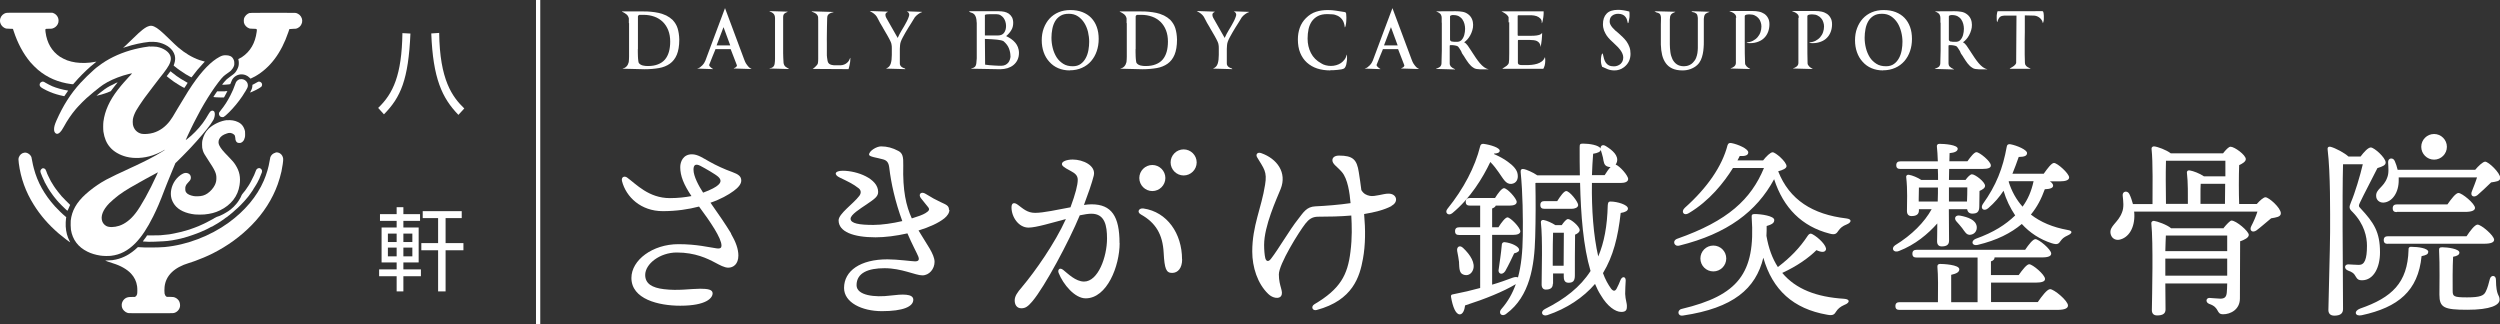
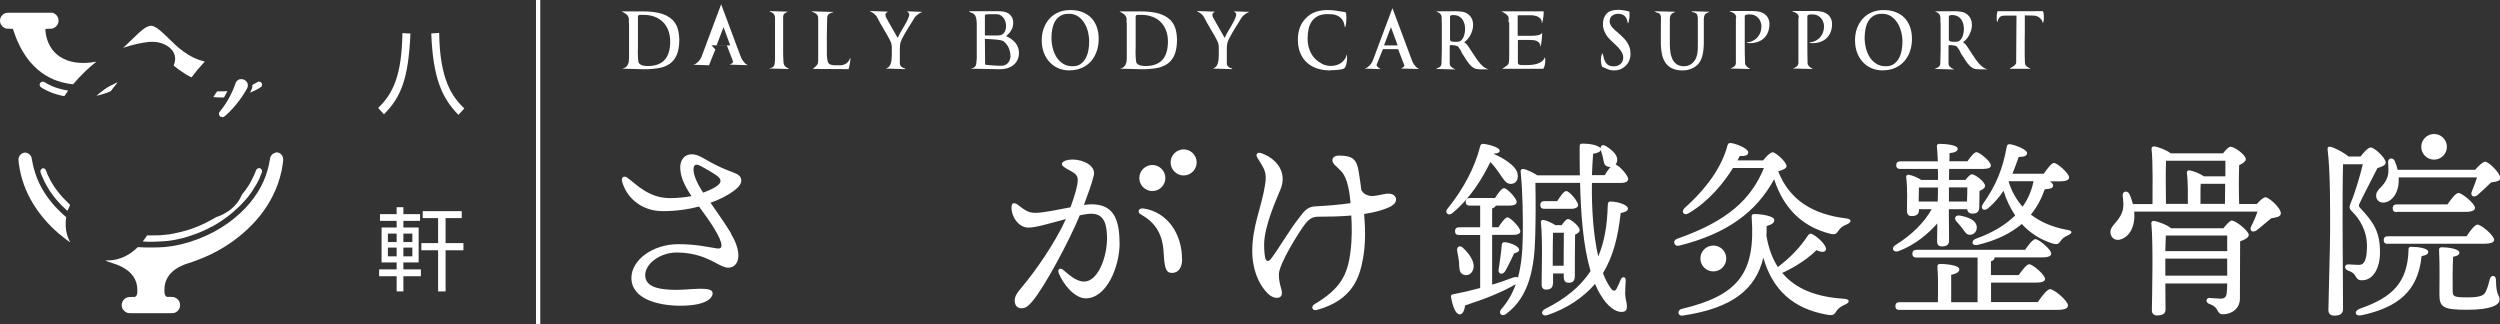
<svg xmlns="http://www.w3.org/2000/svg" id="_レイヤー_2" data-name="レイヤー 2" viewBox="0 0 233.96 30.35">
  <rect x="0" y="0" width="233.96" height="30.35" fill="#333333" stroke="none" />
  <defs>
    <style> .cls-1 { fill: #fff; } </style>
  </defs>
  <g id="_レイヤー_1-2" data-name="レイヤー 1">
    <g>
      <path class="cls-1" d="m.56,1.21c-.25.07-.45.26-.53.51-.04.12-.04.31,0,.43.06.19.2.36.37.45.14.08.22.09.49.09.13,0,.25,0,.28.01h.04s.06.18.06.18c.38,1.17.91,2.15,1.57,2.94.17.2.52.55.71.71.89.75,1.91,1.18,3.11,1.34.1.01.18.02.19.01s.07-.08.14-.16c.38-.45,1.03-1.1,1.5-1.51.13-.11.44-.37.5-.41.02-.01.03-.02.03-.03,0,0-.06,0-.13.02-.33.06-.55.09-.91.1-.65.02-1.17-.06-1.69-.24-.19-.07-.53-.24-.68-.34-.76-.51-1.22-1.29-1.35-2.32-.02-.2-.02-.24,0-.26.04-.03.08-.04.34-.04.16,0,.24,0,.3-.02.22-.06.4-.21.5-.4.06-.12.08-.2.08-.34,0-.32-.2-.6-.5-.71l-.09-.03h-2.1c-2.04,0-2.11,0-2.19.02" />
-       <path class="cls-1" d="m23.39,1.21c-.26.06-.49.28-.56.55-.02.09-.02.28,0,.37.06.24.26.44.5.53.05.02.12.02.35.03.39.01.38,0,.34.3-.14,1.04-.59,1.82-1.36,2.34-.05.03-.15.09-.23.13-.07.04-.13.07-.13.07,0,0,.01.04.02.09.04.15.04.41,0,.57-.06.21-.18.45-.32.61-.09.1-.19.18-.47.38-.3.22-.36.27-.51.45-.15.17-.23.28-.23.3,0,.02.74-.03.76-.06,0,0,.03-.07.06-.14.07-.2.13-.32.25-.45.29-.31.74-.41,1.15-.24.13.05.22.12.34.23.05.05.1.09.1.09.02,0,.28-.13.42-.21,1.41-.8,2.45-2.19,3.11-4.13l.1-.3h.04s.15-.02.28-.02c.27,0,.33-.01.47-.08.21-.1.35-.3.4-.53.05-.25-.04-.51-.23-.69-.1-.09-.2-.14-.32-.18-.09-.02-.14-.02-2.16-.02-1.71,0-2.08,0-2.14.02" />
      <path class="cls-1" d="m13.99,2.43c-.19.04-.39.15-.67.37-.25.2-.38.32-1.03.95-.22.21-.46.44-.53.51-.22.19-.24.21-.22.21.01,0,.1-.03.19-.06.77-.25,1.55-.42,2.24-.49.18-.02.55,0,.71.02.74.12,1.35.51,1.59,1.02.08.17.11.28.12.46.01.21-.03.43-.12.65l-.02.06.09.08c.26.22.7.52,1.03.73.19.12.54.3.55.3,0,0,.05-.05.09-.11.26-.36.66-.84.96-1.15.11-.11.2-.21.2-.22,0,0,0,0-.02,0-.03,0-.33-.09-.48-.14-.69-.24-1.37-.65-2-1.19-.17-.15-.41-.37-.88-.83-.72-.7-1.04-.97-1.35-1.11-.17-.08-.31-.1-.47-.06" />
-       <path class="cls-1" d="m14.01,4.34s-.1.01-.19.03c-.49.06-1.1.19-1.62.34-1.15.34-2.15.83-2.99,1.48-.19.14-.22.16-.41.33-.4.35-.92.86-1.27,1.24-.94,1.03-1.63,2.13-2.25,3.53-.16.37-.22.59-.22.8,0,.2.05.32.17.4.11.07.23.04.39-.11.11-.11.18-.21.35-.51.33-.61.7-1.15,1.11-1.64.07-.08.13-.16.14-.16s.05-.06.11-.12c.13-.15.59-.61.76-.76.22-.2.39-.34.68-.58.53-.43.69-.55.88-.68.5-.33,1.13-.62,1.88-.86.32-.1.84-.23.83-.2,0,0-.06.08-.13.15-.07.07-.16.17-.2.21-.04.04-.16.17-.26.29-.1.11-.19.21-.19.21-.04.03-.41.49-.56.68-.76.98-1.21,1.96-1.34,2.97-.03.23-.03.74,0,.95.09.59.28,1.06.61,1.44.35.42.91.74,1.53.9.74.19,1.63.14,2.43-.12.34-.11.87-.35,1.08-.49.05-.03.09-.05.09-.05.01.01-.02.04-.08.08-.04.02-.15.09-.24.15-.65.4-1.42.8-2.49,1.3-.05.02-.22.1-.37.17-.34.16-.41.19-.53.25-.05.02-.24.11-.41.19-.17.08-.36.17-.41.19-.16.07-.87.43-.94.47-.04.02-.07.04-.07.04,0,0-.23.13-.4.23-.45.27-1.05.72-1.46,1.09-.87.79-1.3,1.56-1.4,2.49-.02.18,0,.67.02.84.15.93.67,1.62,1.54,2.05.36.18.76.3,1.22.37.24.04.75.05.99.02.87-.1,1.59-.48,2.29-1.19.59-.61,1.1-1.38,1.66-2.5.37-.75.62-1.32,1.08-2.54.2-.5.25-.65.77-1.9l.23-.55.08-.07c.23-.22.9-.89,1.14-1.15.05-.05.14-.15.2-.21.74-.79,1.51-1.69,1.86-2.19.09-.12.25-.39.29-.45.08-.17.14-.44.11-.59-.02-.13-.05-.19-.13-.22-.08-.04-.12-.04-.2,0-.08.04-.15.12-.24.28-.17.31-.37.61-.56.87-.41.55-.96,1.11-1.45,1.48-.07.06-.14.1-.14.1-.01,0,.31-.69.51-1.1.09-.18.18-.38.22-.45.04-.08.11-.21.16-.31.05-.09.14-.27.21-.4.37-.73.85-1.53,1.29-2.2.42-.64.96-1.35,1.16-1.52.09-.08.25-.2.48-.36.08-.05.18-.13.22-.18.1-.1.21-.26.26-.4.04-.1.04-.11.04-.27,0-.18-.02-.26-.1-.41-.12-.23-.35-.34-.7-.34-.23,0-.34.03-.56.14-.8.42-1.65,1.29-2.58,2.65-.13.19-.34.51-.4.61-.33.53-.69,1.12-.96,1.58-.44.76-.57.96-.73,1.17-.43.56-.95.93-1.55,1.11-.37.11-.85.14-1.1.09-.43-.1-.73-.42-.81-.87-.02-.12-.02-.35,0-.5.04-.24.17-.56.31-.81.17-.29.39-.62.64-.98.07-.1.14-.19.15-.21.03-.05.55-.73.73-.97.73-.96.77-1,1.03-1.33.49-.64.66-.96.69-1.31.02-.32-.16-.62-.53-.86-.22-.14-.47-.24-.79-.3-.1-.02-.58-.04-.65-.02m.75,11.79s-.06.14-.13.29c-.62,1.37-1.46,2.89-1.95,3.51-.46.6-.99,1-1.53,1.18-.46.15-.96.16-1.21.02-.18-.1-.31-.25-.38-.44-.17-.48.06-1.07.66-1.69.23-.23.63-.57.9-.77.38-.27.57-.4,1.04-.68.12-.07.75-.43.88-.5.2-.11.26-.14.27-.15,0,0,.08-.04.16-.09s.15-.08.16-.09c0,0,.07-.04.15-.08.08-.04.16-.09.2-.11.03-.02.1-.05.15-.08.05-.03.11-.06.15-.08.06-.03.1-.06.35-.19.05-.03.1-.05.11-.06.02-.02.03-.01.03,0" />
-       <path class="cls-1" d="m15.93,6.7s-.25.33-.3.39l-.03.04.05.04s.1.08.16.13c.27.22.61.46.95.66.19.11.47.27.49.27.01,0,.32-.47.31-.48,0,0-.07-.04-.14-.08-.28-.15-.75-.44-.9-.56-.02-.01-.06-.05-.09-.07-.06-.05-.29-.22-.3-.23,0,0-.04-.03-.07-.06-.04-.03-.08-.06-.09-.07-.02-.01-.02-.01-.04.02" />
      <path class="cls-1" d="m22.45,7.41c-.14.04-.27.13-.35.26-.02.03-.07.14-.1.24-.12.35-.25.65-.43,1-.26.52-.57,1-.89,1.39-.16.2-.19.24-.19.35,0,.13.08.24.19.29.07.03.2.03.26,0,.17-.09.75-.66,1.14-1.14.21-.25.41-.52.6-.8.24-.36.47-.75.5-.86.05-.2,0-.41-.16-.56-.15-.15-.37-.21-.57-.16" />
      <path class="cls-1" d="m3.92,7.65c-.18.06-.26.24-.18.4.03.06.08.11.16.16.02.01.08.05.13.08.13.08.48.25.65.32.39.16.83.29,1.27.38.04,0,.07.01.07.01,0,0,.05-.06.09-.13.05-.07.13-.19.18-.26.05-.07.09-.13.09-.13s-.02-.01-.05-.01c-.49-.08-1.04-.23-1.44-.4-.2-.09-.51-.25-.64-.33-.15-.1-.23-.12-.33-.09" />
      <path class="cls-1" d="m24.16,7.65s-.09.04-.15.08c-.06.04-.17.1-.25.14l-.14.07v.08c0,.09-.03.23-.06.31-.01.03-.05.12-.09.19-.04.07-.07.14-.07.14.01.01.23-.08.47-.2.26-.13.51-.27.57-.33.09-.08.11-.22.06-.33-.06-.12-.22-.2-.35-.15" />
      <path class="cls-1" d="m10.79,7.8c-.36.16-.73.36-.98.54-.23.16-.79.61-.78.62,0,0,.3-.06.52-.13.21-.06.57-.19.73-.26l.09-.04.15-.2c.08-.11.21-.27.28-.36.19-.22.21-.26.19-.26-.01,0-.1.04-.2.08" />
      <path class="cls-1" d="m21.07,8.55c-.11,0-.32,0-.47,0h-.28s-.18.26-.18.26c-.1.15-.18.27-.17.27.02.01.34.04.63.04h.36s.06-.1.06-.1c.09-.16.26-.49.26-.49,0,0-.09,0-.2,0" />
-       <path class="cls-1" d="m21.25,11.24c-.58.06-1.28.38-1.72.8-.29.28-.49.65-.59,1.1-.02.11-.03.17-.03.38,0,.27.01.37.08.59.08.23.14.33.5.88.64.96.77,1.25.76,1.69,0,.25-.04.41-.14.63-.14.29-.4.59-.69.79-.28.19-.53.26-.92.27-.19,0-.24,0-.38-.02-.32-.06-.57-.17-.68-.32-.08-.11-.1-.17-.1-.35,0-.15,0-.17.03-.25.05-.14.13-.25.28-.4.18-.18.22-.28.21-.45-.02-.33-.4-.5-.74-.33-.26.12-.56.39-.75.67-.34.51-.46,1.11-.33,1.63.05.21.17.44.31.63.36.48,1.04.8,1.9.89.2.02.69.02.88,0,.59-.06.99-.16,1.45-.38,1.04-.5,1.69-1.33,1.84-2.37.11-.72,0-1.29-.38-1.88-.15-.24-.28-.39-.66-.78-.5-.51-.7-.75-.84-1.02-.06-.12-.09-.21-.09-.32,0-.12.02-.21.07-.31.12-.24.34-.4.71-.52.13-.04.16-.05.25-.05.06,0,.13,0,.17.02.09.02.2.08.26.14.07.07.1.14.11.3.01.17.02.21.06.29.06.13.15.19.32.19.09,0,.11,0,.19-.04.1-.05.2-.15.25-.26.02-.04.05-.13.07-.2.03-.11.03-.15.03-.33,0-.13,0-.23-.01-.27-.1-.42-.31-.7-.66-.86-.3-.15-.66-.2-1.03-.17" />
      <path class="cls-1" d="m2.26,14.29c-.23.04-.41.2-.5.44-.04.11-.04.27,0,.55.18,1.39.64,2.67,1.4,3.88.61.98,1.37,1.86,2.32,2.68.41.35,1.09.87,1.09.83,0,0-.03-.05-.06-.11-.21-.4-.33-.85-.36-1.36-.01-.21,0-.6.03-.77l.02-.11-.1-.08c-.28-.23-.69-.64-.96-.93-.99-1.1-1.63-2.25-1.97-3.54-.07-.24-.11-.46-.17-.77-.02-.14-.05-.27-.06-.3-.07-.19-.28-.37-.49-.41-.09-.01-.1-.01-.19,0" />
      <path class="cls-1" d="m25.79,14.29c-.22.04-.41.21-.49.42-.01.03-.04.17-.06.31-.11.67-.29,1.27-.55,1.88-.64,1.49-1.79,2.85-3.31,3.95-1.73,1.25-3.92,2.08-5.98,2.27-.62.05-1.86.06-2.43.01h-.07s-.09.08-.09.08c-.61.57-1.25.92-1.97,1.08-.23.05-.44.08-.72.08-.15,0-.27.01-.27.02,0,.01.47.18.72.25.72.22,1.31.56,1.68.95.33.35.52.75.58,1.2.03.2.03.64,0,.74-.03.1-.08.18-.15.22l-.06.04h-.25c-.27,0-.37.01-.48.05-.28.1-.48.37-.5.67-.01.23.06.41.22.57.11.11.21.17.35.21.09.02.14.02,2.16.02s2.07,0,2.16-.02c.28-.07.5-.3.56-.58.03-.17,0-.37-.08-.53-.06-.11-.2-.25-.33-.31-.14-.07-.24-.09-.56-.09h-.26l-.06-.04c-.07-.05-.13-.16-.15-.27-.02-.09-.02-.46,0-.62.11-1.05.89-1.82,2.29-2.24.12-.03.24-.07.28-.09.04-.01.17-.06.29-.1.48-.17,1.14-.45,1.64-.7,1.4-.71,2.59-1.57,3.65-2.65,1.11-1.13,1.94-2.43,2.44-3.82.14-.38.25-.79.35-1.21.09-.42.18-1.03.16-1.18-.02-.2-.12-.39-.29-.5-.11-.08-.3-.12-.43-.09" />
      <path class="cls-1" d="m3.99,15.75c-.09.04-.13.07-.18.16-.04.08-.04.16,0,.27.02.04.04.1.05.12.04.11.13.33.21.49.05.1.09.19.09.19,0,0,0,.01,0,.01,0,0,.01,0,.01.02,0,.02.02.07.04.08,0,0,.03.04.05.09.02.05.06.11.08.15.02.03.04.07.05.08,0,.01.02.04.04.07.02.03.03.05.03.06,0,0,0,.02.02.04.02.03.16.25.22.34.02.03.04.06.05.07.01.01.04.06.07.1.02.04.05.07.05.07,0,0,.02.02.03.04.01.02.03.04.03.05,0,0,.03.03.05.06.02.03.05.06.05.07,0,0,.02.03.03.04.01.01.03.04.05.06.02.02.04.04.04.05.02.02.09.12.18.22.04.05.11.12.15.17.1.11.52.54.63.63.04.04.1.09.13.12s.06.05.07.05c.01,0,.03-.03.05-.08.04-.09.04-.1.11-.25.03-.07.06-.14.06-.14,0,0,0-.02.01-.02s.01-.01.02-.03c0-.02,0-.04-.04-.07-.14-.13-.69-.68-.69-.7,0,0-.02-.03-.05-.05-.03-.03-.05-.05-.04-.05,0,0-.05-.07-.09-.11-.01-.01-.04-.05-.07-.08-.03-.03-.05-.07-.06-.08,0,0-.02-.02-.02-.02,0,0-.03-.05-.09-.11,0,0-.03-.04-.04-.06-.01-.02-.03-.04-.04-.05,0,0-.02-.02-.02-.03s0-.02-.02-.02c0,0-.02-.01-.02-.02,0,0,0-.02-.02-.03,0,0-.06-.08-.12-.17s-.11-.16-.12-.18c-.03-.05-.13-.22-.17-.28-.02-.04-.05-.09-.07-.11-.03-.04-.23-.45-.27-.54-.01-.03-.04-.09-.06-.13-.02-.05-.04-.09-.04-.09,0,0,0-.03-.02-.06-.01-.03-.04-.09-.05-.14-.05-.14-.09-.2-.17-.24-.08-.04-.17-.05-.23-.03" />
      <path class="cls-1" d="m24.19,15.74c-.1.02-.19.1-.23.2-.06.15-.13.34-.18.45-.06.14-.26.54-.31.62-.02.03-.06.1-.09.16-.03.06-.07.12-.08.14-.03.05-.22.33-.23.34,0,0-.01.01-.02.03-.04.06-.11.16-.14.2-.02.02-.04.04-.04.04,0,0-.15.2-.2.25-.03.03-.07.11-.12.23-.01.03-.03.06-.03.07,0,0-.03.04-.05.09-.05.1-.23.38-.28.43-.02.02-.04.04-.05.06-.02.02-.19.22-.26.29-.18.17-.23.21-.29.26-.26.19-.24.18-.43.29-.2.12-.36.21-.49.26-.04.02-.1.04-.13.06-.09.04-.18.07-.2.07,0,0-.03,0-.04.01-.18.09-.23.11-.25.13-.02.02-.1.07-.24.14-.18.1-.24.13-.34.18-.06.03-.11.05-.11.06-.02.02-.49.24-.66.31-.02,0-.07.03-.11.05-.16.07-.62.24-.89.33-.42.14-1.03.29-1.37.35-.02,0-.11.02-.2.04-.1.02-.22.04-.28.05-.06,0-.14.02-.18.02-.09.01-.55.06-.68.07-.06,0-.36,0-.67.01h-.56s-.07.12-.07.12c-.04.06-.09.12-.1.14-.07.08-.23.3-.22.31.01.01.3.02.56.03.3,0,.7-.01,1.38-.05.25-.01.48-.04.81-.09.08-.01.39-.07.47-.09.03,0,.07-.02.09-.02s.05-.01.09-.02c.06-.01.13-.03.19-.04.02,0,.04-.01.05-.02s.03,0,.05-.01c.04,0,.21-.05.36-.1.03,0,.1-.03.14-.04.1-.03.33-.1.45-.15.05-.02.1-.03.11-.04.01,0,.05-.02.08-.03.03-.01.06-.02.06-.02,0,0,.06-.02.11-.04.06-.02.17-.07.26-.1.08-.03.16-.06.17-.07,0,0,.06-.03.11-.05.1-.04.15-.06.36-.16.06-.03.12-.06.14-.07s.03-.02.04-.02c0,0,.08-.04.17-.09.09-.04.16-.08.16-.09,0,0,.01,0,.03,0,.01,0,.03,0,.03-.01,0,0,.16-.1.34-.2.03-.02.09-.05.14-.08.04-.03.1-.06.13-.08.03-.02.06-.03.06-.04,0,0,.13-.09.14-.09,0,0,.12-.08.14-.1,0,0,.03-.02.04-.02.01,0,.02-.01.02-.02s0-.01.02-.01c0,0,.02,0,.03-.02,0,0,.05-.04.08-.06.04-.02.08-.05.08-.06,0,0,.03-.02.05-.04.02-.02.07-.05.11-.07.04-.02.08-.05.09-.07.01-.01.05-.04.09-.07.03-.02.06-.05.07-.05,0,0,.04-.03.07-.06.04-.03.07-.06.08-.07,0,0,.02-.02.03-.02s.03-.02.05-.04c.03-.02.06-.05.07-.06.01-.01.05-.04.08-.07.03-.03.09-.08.13-.12.04-.03.09-.07.1-.09.02-.02.08-.08.15-.13.15-.13.33-.32.49-.49.07-.08.14-.15.15-.16.03-.03.24-.28.3-.35.03-.04.07-.09.09-.11.02-.02.05-.07.08-.11.03-.04.06-.08.07-.1.01-.01.03-.04.04-.05.01-.02.02-.04.03-.04,0,0,.02-.03.03-.05.01-.02.03-.05.04-.06.02-.01.03-.03.03-.04,0,0,.02-.04.05-.07.03-.04.05-.07.05-.08,0,0,.02-.04.04-.07.02-.03.04-.06.04-.07,0,0,0-.02.02-.03.01-.01.03-.04.04-.06.07-.12.17-.29.18-.29,0,0,.01-.02.02-.03,0-.01.02-.06.05-.09.02-.04.08-.15.13-.26.05-.11.1-.2.1-.2,0,0,0-.01,0-.02,0,0,.01-.04.03-.07.06-.13.09-.21.12-.3.02-.06.04-.11.05-.12.01-.04.02-.06.02-.13,0-.07,0-.08-.04-.15-.04-.06-.06-.08-.12-.11-.08-.04-.09-.04-.18-.02" />
      <path class="cls-1" d="m35.39,10.1c1.41-1.35,2.21-3.08,2.27-7l.75.04c-.19,4.32-.91,5.97-2.48,7.56l-.54-.6Zm5.71-7.03c.05,4.41,1.23,6,2.35,7.08l-.55.6c-1.53-1.58-2.38-3.41-2.54-7.62l.75-.05Z" />
      <path class="cls-1" d="m37.12,20.04v-.65h.63v.65h1.56v.63h-1.56v.62h1.43v3.27h-1.43v.65h1.64v.64h-1.64v1.42h-.63v-1.42h-1.64v-.64h1.64v-.65h-1.41v-3.27h1.41v-.62h-1.56v-.63h1.56Zm0,1.82h-.82v.79h.82v-.79Zm0,1.31h-.82v.82h.82v-.82Zm1.47-1.31h-.84v.79h.84v-.79Zm0,1.31h-.84v.82h.84v-.82Zm3.11-.42h1.67v.67h-1.67v3.85h-.7v-3.85h-1.57v-.67h1.57v-2.34h-1.44v-.65h3.65v.65h-1.51v2.34Z" />
      <rect class="cls-1" x="50.16" width=".4" height="30.35" />
      <path class="cls-1" d="m58.85,2.17v-.23c0-.07,0-.14,0-.22-.04-.17-.12-.3-.24-.39-.12-.09-.26-.18-.4-.24v-.02h2.01c.22,0,.46,0,.7.03.24.02.49.06.73.11s.47.14.7.24c.22.11.42.25.6.42.21.23.37.48.46.77s.15.64.16,1.06c0,.59-.08,1.06-.23,1.42-.15.36-.37.64-.65.84-.28.2-.62.34-1.02.41-.4.07-.85.11-1.35.11l-2.04-.05v-.02c.14-.03.26-.09.36-.2.1-.11.16-.24.2-.4,0-.07.01-.15.02-.24,0-.09.01-.18.01-.27,0-.09,0-.18,0-.26v-2.68s0-.06,0-.1c0-.03,0-.07,0-.1m.82,2.44c0,.08,0,.17,0,.3,0,.12,0,.25.01.38s.01.26.03.37c.01.11.03.2.05.24h0c.04.06.1.11.16.15.07.04.14.07.22.09.08.02.16.03.24.04.08,0,.16.01.23.01.37,0,.68-.05.95-.16.26-.1.48-.25.65-.45.17-.2.29-.44.37-.72.08-.28.12-.6.12-.96,0-.39-.06-.74-.18-1.05-.12-.31-.29-.57-.51-.79-.22-.21-.48-.38-.79-.49-.31-.11-.64-.17-1.01-.17h-.1s-.09,0-.13,0c-.05,0-.09,0-.12,0-.04,0-.06,0-.08.01h0c-.06.04-.1.09-.1.15,0,.03,0,.06,0,.1,0,.03,0,.06,0,.1v2.83Z" />
-       <path class="cls-1" d="m66.95,4.63l-.26.63-.33.83c.01.06.06.13.14.2.08.07.16.13.22.16v.02l-1.45-.05v-.02c.08-.01.16-.04.23-.09.07-.05.14-.11.21-.18s.12-.14.18-.22c.05-.08.09-.16.12-.23l.91-2.44.93-2.48,1.78,4.77c.03.07.06.16.1.25.04.09.09.18.16.27.06.09.13.17.2.24.07.07.15.12.23.15v.02l-1.65-.05v-.02s.07-.03.11-.05c.04-.02.08-.05.11-.07.03-.03.05-.06.07-.1.01-.04,0-.08-.02-.12l-.56-1.45h-1.44Zm.1-.38h1.29l-.63-1.71-.65,1.71Z" />
+       <path class="cls-1" d="m66.95,4.63l-.26.63-.33.83v.02l-1.45-.05v-.02c.08-.01.16-.04.23-.09.07-.05.14-.11.21-.18s.12-.14.18-.22c.05-.08.09-.16.12-.23l.91-2.44.93-2.48,1.78,4.77c.03.07.06.16.1.25.04.09.09.18.16.27.06.09.13.17.2.24.07.07.15.12.23.15v.02l-1.65-.05v-.02s.07-.03.11-.05c.04-.02.08-.05.11-.07.03-.03.05-.06.07-.1.01-.04,0-.08-.02-.12l-.56-1.45h-1.44Zm.1-.38h1.29l-.63-1.71-.65,1.71Z" />
      <path class="cls-1" d="m72.53,2.1c0-.16,0-.29,0-.4,0-.11-.02-.2-.05-.28s-.08-.14-.16-.2c-.07-.05-.17-.11-.31-.16v-.02l1.7.05v.02c-.12.04-.22.1-.3.16-.08.07-.12.18-.12.33v.69c0,.21,0,.42,0,.63v.27s0,.06,0,.09c0,.03,0,.06,0,.09v.73c0,.29,0,.58,0,.86,0,.29.02.6.04.94.03.15.09.27.18.34.1.07.2.14.32.2v.02l-1.81-.05v-.02c.29-.03.45-.18.48-.46.02-.14.03-.28.03-.42,0-.14,0-.28,0-.42v-3.01Z" />
      <path class="cls-1" d="m77.38,4.81c0,.05,0,.14,0,.24s0,.22.02.34c.01.11.03.22.05.32.02.1.06.17.1.21.03.04.08.08.13.1.06.03.12.05.18.06.06.01.13.02.19.03.06,0,.12,0,.16,0h.11c.1,0,.21,0,.33,0,.12,0,.24-.03.35-.07.11-.04.22-.11.32-.21.1-.1.18-.23.24-.41h.02c0,.06,0,.14-.01.24,0,.1-.02.19-.04.29-.02.1-.03.2-.06.29-.02.09-.04.17-.06.23l-3.37-.02h0s.02,0,.07-.04c.05-.03.1-.07.16-.13.06-.05.11-.11.17-.18.05-.06.09-.12.1-.18.02-.12.03-.26.03-.4,0-.15,0-.28,0-.4v-.1c0-.11,0-.21,0-.31,0-.1,0-.19,0-.28v-1.8c0-.31,0-.54,0-.68,0-.14,0-.26-.01-.34-.01-.1-.06-.19-.13-.27-.08-.08-.23-.17-.47-.26v-.02l2.04.06v.02c-.13.03-.23.06-.31.1-.08.04-.14.08-.18.13-.04.05-.07.1-.08.15-.01.05-.02.11-.02.16,0,.3-.01.59-.02.85,0,.26,0,.52-.01.76s0,.49,0,.74v.78Z" />
      <path class="cls-1" d="m83.07,1.1v.02c-.06.03-.11.06-.15.1-.04.04-.06.1-.06.17,0,.09.03.18.08.28l1.07,1.88c.12-.26.24-.5.37-.71.08-.12.15-.26.24-.4.08-.14.16-.28.23-.42.07-.14.13-.26.17-.38.05-.12.07-.21.07-.27,0-.12-.07-.22-.22-.31l1.42.05v.02c-.12.04-.24.1-.36.19-.13.09-.23.19-.32.3l-.22.36h0s-.11.18-.11.18c-.08.13-.17.27-.26.41-.09.15-.18.3-.27.45-.09.15-.17.3-.25.45-.08.15-.15.29-.2.43-.04.11-.06.22-.07.34s-.02.23-.02.34v.69c0,.16,0,.29,0,.39v.12s0,.02,0,.02c0,0,0,0,0,.01v.11c0,.08.01.14.04.19.02.05.06.09.1.13.04.03.09.07.14.09.05.03.11.05.18.07l.07.07-1.8-.05v-.02c.21-.07.35-.23.42-.45s.1-.5.1-.81v-.22c0-.08,0-.16,0-.25v-.14c0-.11,0-.22-.02-.32-.01-.1-.04-.2-.09-.31-.06-.14-.16-.32-.28-.54-.12-.22-.25-.44-.39-.67l-.03-.05s-.02-.02-.02-.04c0-.02-.01-.03-.02-.04-.07-.12-.16-.26-.25-.42-.09-.16-.19-.35-.3-.57h0c-.08-.12-.17-.22-.28-.3-.11-.08-.22-.15-.32-.2l-.06-.04,1.71.06Z" />
      <path class="cls-1" d="m91.4,2.11c0-.19-.03-.35-.06-.46-.03-.11-.08-.2-.13-.27-.05-.07-.12-.11-.19-.15-.08-.03-.15-.06-.24-.09l-.1-.09h2.8c.18,0,.34.02.5.05.16.04.3.09.43.18.12.09.22.2.3.34.07.14.11.31.11.52,0,.27-.06.5-.19.7-.12.2-.28.38-.47.54.17.08.32.16.46.26.14.1.27.21.38.34.11.13.2.27.26.43.06.16.1.34.1.54,0,.25-.05.47-.14.66-.09.19-.22.35-.38.48-.16.13-.34.22-.55.29-.21.06-.44.1-.67.1l-2.73-.05v-.02c.15-.03.26-.08.34-.15.07-.07.12-.18.14-.34.02-.15.03-.31.04-.46,0-.15,0-.3,0-.45v-2.9Zm.78,1.21h.28s.07,0,.11,0c.03,0,.07,0,.1,0h.26s.06,0,.09,0c.03,0,.06,0,.09,0h.27c.28,0,.47-.09.59-.26.12-.17.18-.38.18-.63,0-.13-.02-.27-.06-.4-.04-.13-.1-.25-.17-.35-.07-.1-.17-.18-.28-.25s-.24-.1-.38-.1h-.32s-.02,0-.04,0c-.02,0-.03,0-.05,0-.08,0-.16,0-.24,0-.08,0-.15,0-.22.01-.06,0-.12.02-.16.03-.04.01-.06.03-.06.04v1.89Zm2.38,1.92c0-.24-.05-.48-.14-.71-.09-.24-.26-.46-.5-.67h0c-.12-.07-.32-.12-.62-.15-.3-.03-.67-.05-1.13-.07l.02,2.41c.13.02.27.04.41.05.15.01.29.02.43.03.14,0,.27.01.4.02.12,0,.23,0,.32,0,.12,0,.23-.03.34-.08.1-.05.19-.12.26-.2.07-.08.12-.18.16-.3s.06-.23.06-.35" />
      <path class="cls-1" d="m100.12,6.59c-.4,0-.76-.07-1.09-.21-.33-.14-.6-.34-.83-.6-.23-.25-.41-.55-.53-.9-.12-.34-.18-.71-.18-1.11s.06-.79.19-1.13c.13-.35.31-.65.54-.9.23-.25.51-.45.84-.59.33-.14.7-.21,1.11-.21s.79.06,1.12.19c.33.13.61.31.83.54.23.24.4.52.52.85.12.33.18.71.18,1.12s-.06.79-.18,1.14c-.12.36-.3.67-.53.94-.23.27-.52.48-.86.63-.33.15-.72.23-1.14.23m.28-.38c.3,0,.55-.07.75-.22.2-.14.35-.33.47-.55.12-.22.2-.47.25-.74.05-.27.07-.54.07-.79,0-.3-.04-.61-.11-.92-.08-.31-.19-.59-.35-.84-.16-.25-.35-.45-.59-.61-.24-.16-.52-.24-.85-.24s-.58.06-.79.19c-.21.13-.38.3-.5.51s-.21.45-.26.72c-.05.27-.08.54-.08.82,0,.33.04.65.12.97.08.32.2.6.36.86.16.25.37.45.62.61.25.16.55.23.9.23" />
      <path class="cls-1" d="m105.43,2.17v-.23c0-.07,0-.14,0-.22-.04-.17-.12-.3-.24-.39-.13-.09-.26-.18-.4-.24v-.02h2.01c.22,0,.46,0,.7.03.24.02.49.06.73.11s.47.14.7.24c.22.11.42.25.6.42.21.23.37.48.46.77s.15.64.16,1.06c0,.59-.08,1.06-.23,1.42-.15.36-.37.64-.65.84-.28.2-.62.34-1.02.41-.4.07-.85.11-1.35.11l-2.04-.05v-.02c.14-.03.26-.09.36-.2.1-.11.16-.24.2-.4,0-.07.01-.15.02-.24,0-.09.01-.18.01-.27,0-.09,0-.18,0-.26v-2.68s0-.06,0-.1c0-.03,0-.07,0-.1m.82,2.44c0,.08,0,.17,0,.3,0,.12,0,.25.01.38s.01.26.03.37c.01.11.03.2.05.24h0c.04.06.1.11.16.15.07.04.14.07.22.09.08.02.16.03.24.04.08,0,.16.01.23.01.37,0,.68-.05.95-.16.26-.1.48-.25.65-.45.17-.2.29-.44.37-.72.08-.28.12-.6.12-.96,0-.39-.06-.74-.18-1.05-.12-.31-.29-.57-.51-.79-.22-.21-.48-.38-.79-.49-.31-.11-.64-.17-1.01-.17h-.1s-.09,0-.13,0c-.05,0-.09,0-.12,0-.04,0-.06,0-.08.01h0c-.06.04-.1.09-.1.15,0,.03,0,.06,0,.1,0,.03,0,.06,0,.1v2.83Z" />
      <path class="cls-1" d="m113.67,1.1v.02c-.06.03-.11.06-.15.1-.04.04-.06.1-.06.17,0,.09.03.18.08.28l1.07,1.88c.12-.26.24-.5.37-.71.08-.12.15-.26.24-.4.08-.14.16-.28.23-.42.07-.14.13-.26.17-.38.05-.12.07-.21.07-.27,0-.12-.07-.22-.22-.31l1.42.05v.02c-.12.04-.24.1-.36.19-.13.09-.23.19-.32.3l-.22.36h0s-.11.18-.11.18c-.08.13-.17.27-.26.41-.09.15-.18.3-.27.45-.09.15-.17.3-.25.45-.08.15-.15.29-.2.43-.04.11-.06.22-.07.34s-.02.23-.02.34v.69c0,.16,0,.29,0,.39v.12s0,.02,0,.02c0,0,0,0,0,.01v.11c0,.08.01.14.04.19.02.05.06.09.1.13.04.03.09.07.14.09.05.03.11.05.18.07l.07.07-1.8-.05v-.02c.21-.07.35-.23.42-.45s.1-.5.1-.81v-.22c0-.08,0-.16,0-.25v-.14c0-.11,0-.22-.02-.32-.01-.1-.04-.2-.09-.31-.06-.14-.16-.32-.28-.54-.12-.22-.25-.44-.39-.67l-.03-.05s-.02-.02-.02-.04c0-.02-.01-.03-.02-.04-.07-.12-.16-.26-.25-.42-.09-.16-.19-.35-.3-.57h0c-.08-.12-.17-.22-.28-.3-.11-.08-.22-.15-.32-.2l-.06-.04,1.71.06Z" />
      <path class="cls-1" d="m124.51,6.59c-.45,0-.87-.06-1.24-.18-.37-.12-.69-.31-.96-.55-.27-.24-.48-.55-.63-.91-.15-.36-.22-.79-.22-1.27,0-.38.06-.74.18-1.08.12-.34.31-.64.57-.9.29-.29.6-.49.95-.6.34-.11.71-.16,1.11-.16.26,0,.51.02.76.06.25.04.5.08.76.12l.11.02s.07.06.08.15c.01.09.02.21.02.36,0,.1,0,.2-.01.31,0,.11-.02.2-.03.29-.01.09-.03.16-.05.22-.02.06-.04.09-.06.09-.03-.31-.11-.54-.23-.71-.12-.17-.27-.29-.43-.37-.16-.08-.33-.13-.51-.14-.18-.01-.33-.02-.47-.02-.35,0-.64.06-.87.18-.24.12-.42.29-.57.49-.14.21-.25.45-.31.73-.06.28-.09.58-.09.89,0,.49.1.94.31,1.35.21.41.53.73.97.97.12.08.26.14.42.18.16.04.32.06.48.06s.34-.02.5-.07c.16-.05.31-.11.44-.2.13-.09.24-.2.34-.33.1-.13.16-.28.19-.45h.02c.02.09.02.19.02.31,0,.1,0,.2-.02.3-.01.11-.03.21-.05.3-.03.09-.05.17-.09.24-.04.07-.08.11-.12.14h0s-.12.06-.24.08-.24.04-.38.05c-.14.01-.27.02-.39.03-.13,0-.21,0-.27,0" />
      <path class="cls-1" d="m129.41,4.63l-.26.63-.33.83c.01.06.06.13.14.2.08.07.16.13.22.16v.02l-1.45-.05v-.02c.08-.01.16-.04.23-.09.07-.05.14-.11.21-.18s.12-.14.18-.22c.05-.08.09-.16.12-.23l.91-2.44.93-2.48,1.78,4.77c.03.07.06.16.1.25.04.09.09.18.16.27.06.09.13.17.2.24.07.07.15.12.23.15v.02l-1.65-.05v-.02s.07-.03.11-.05c.04-.02.08-.05.11-.07.03-.03.05-.06.07-.1.01-.04,0-.08-.02-.12l-.56-1.45h-1.44Zm.1-.38h1.29l-.63-1.71-.65,1.71Z" />
      <path class="cls-1" d="m134.92,2.11c0-.18,0-.32,0-.43,0-.11-.02-.2-.06-.28-.03-.07-.08-.13-.16-.18-.07-.05-.17-.1-.31-.16h0s1.84-.01,1.84-.01c.2,0,.41.01.62.05.21.03.41.12.58.26.15.12.26.27.33.44.07.17.1.35.1.53,0,.17-.02.33-.07.49-.05.17-.11.32-.19.47-.08.15-.17.28-.27.39s-.21.21-.31.28c.12.05.23.16.34.31.11.15.22.33.34.51l.09.14c.1.16.21.33.33.5s.24.34.37.49c.13.15.26.28.4.38.14.1.27.16.4.18v.02c-.22,0-.41,0-.57,0-.16,0-.28,0-.39-.02-.1,0-.19-.02-.25-.04-.06-.02-.12-.04-.17-.08h0c-.17-.1-.32-.24-.45-.41-.13-.17-.25-.35-.37-.54l-.07-.12-.18-.26-.07-.15-.02-.06-.04-.07h0c-.04-.07-.09-.14-.14-.22-.05-.08-.1-.14-.14-.18-.03-.02-.08-.04-.14-.06-.06-.02-.13-.03-.2-.04-.07,0-.14-.01-.2-.02-.06,0-.11,0-.14,0-.05,0-.08.02-.08.06,0,.13,0,.25,0,.36,0,.1,0,.2,0,.29v.8s0,.02,0,.04,0,.02,0,.04v.13c0,.11.04.2.1.28.07.08.2.17.4.26v.02l-1.78-.05v-.02c.22-.07.36-.15.42-.23.06-.08.09-.17.09-.26.02-.45.03-.84.03-1.19,0-.34,0-.67,0-.99v-1.5s0-.04,0-.07c0-.02,0-.04,0-.06m.77,1.58s0,.05.02.08c.02.02.05.05.1.08.02.01.04.02.09.02.04,0,.09,0,.14.02.05,0,.1,0,.15,0h.12c.07,0,.14,0,.21-.02.06-.01.13-.05.21-.11.14-.13.23-.3.29-.5.05-.2.08-.39.08-.58,0-.15-.02-.31-.06-.46-.04-.15-.1-.29-.19-.42-.08-.12-.2-.22-.33-.3-.14-.07-.3-.11-.5-.11-.03,0-.06,0-.09,0-.03,0-.07,0-.11.02-.04,0-.07.02-.09.04-.02.02-.04.04-.04.06v2.17Z" />
      <path class="cls-1" d="m141.18,2.1v-.25c0-.08,0-.16,0-.24-.03-.07-.07-.13-.14-.2-.06-.06-.13-.12-.2-.16-.07-.05-.14-.09-.2-.12-.06-.04-.11-.06-.13-.07h3.95s0,.11,0,.21c0,.11-.02.22-.03.34-.02.12-.04.24-.06.35-.02.11-.05.19-.09.22.02-.19-.02-.34-.12-.44-.1-.1-.22-.18-.36-.23-.14-.05-.3-.07-.45-.08-.16,0-.29,0-.4,0h-.08s-.02,0-.03,0c-.01,0-.02,0-.03,0h-.73s-.05.02-.05.06v1.8s.02.06.05.06h.34c.34,0,.62,0,.84,0,.22,0,.4-.01.54-.03.14-.02.24-.05.32-.08.08-.04.15-.09.2-.16,0,.06,0,.16-.01.28s-.02.25-.03.38c-.01.13-.03.25-.05.37-.02.11-.04.2-.05.25h-.02c0-.14-.04-.25-.1-.33-.06-.08-.14-.14-.23-.19-.09-.04-.2-.07-.31-.08-.11-.01-.22-.02-.33-.02-.02,0-.03,0-.04,0-.01,0-.03,0-.04,0h-.45c-.08,0-.18,0-.3,0h-.27s-.04.02-.04.06c0,.03,0,.05,0,.07,0,.02,0,.04,0,.06v1.92c0,.1.04.17.11.2.08.03.16.04.25.04h.3s0,0,.01,0c0,0,0,0,.02,0h.11c.15,0,.31,0,.49-.02.18-.02.35-.05.51-.1.16-.05.31-.12.44-.22.13-.1.22-.22.28-.38h.02c.02.12.02.24.02.34,0,.15-.02.28-.05.41-.03.12-.08.23-.13.32h-3.75c-.07,0-.09-.01-.07-.03s.06-.04.12-.07c.07-.04.16-.1.27-.18.1-.08.17-.17.2-.27.01-.08.02-.18.03-.31s.01-.32.01-.58v-2.45c0-.07,0-.15,0-.23,0-.08,0-.16,0-.24" />
      <path class="cls-1" d="m149.93,6.22c-.03-.06-.06-.15-.08-.25-.02-.1-.03-.2-.03-.31s0-.21.02-.31c.01-.09.03-.17.05-.23.02-.06.04-.1.06-.11.02-.01.04,0,.05.04.03.16.07.31.11.45.04.14.1.27.17.37.08.11.17.19.29.25.12.06.28.09.47.09.12,0,.23-.02.33-.06.1-.04.2-.09.28-.16.08-.07.14-.16.19-.26.04-.1.07-.21.07-.34,0-.12-.02-.23-.07-.35-.05-.12-.11-.23-.19-.34-.08-.11-.17-.21-.27-.32-.1-.1-.21-.2-.31-.3-.12-.11-.25-.23-.37-.35s-.24-.26-.34-.4c-.1-.15-.18-.31-.25-.48-.06-.17-.1-.37-.1-.58,0-.42.11-.75.34-.99.22-.24.58-.36,1.08-.36.28,0,.63.05,1.05.16.02.1.02.21.02.34,0,.12,0,.23-.03.33-.02.1-.04.19-.05.27-.01.03-.02.06-.02.09s-.02.05-.06.06c-.02-.11-.05-.22-.08-.32-.03-.1-.08-.2-.15-.28-.06-.08-.15-.15-.26-.2s-.24-.08-.41-.08c-.23,0-.42.06-.57.18-.16.12-.23.31-.23.55,0,.1.02.19.07.28.04.09.11.18.18.27.08.09.17.18.26.27.1.09.2.17.31.26.13.11.26.23.39.36s.26.27.37.42c.11.16.2.33.27.52.07.19.1.4.1.64,0,.53-.21.94-.61,1.25-.15.11-.3.19-.44.23-.14.05-.3.07-.46.07-.23,0-.44-.04-.64-.12-.2-.08-.35-.15-.47-.21-.02,0-.03,0-.03,0,0,0-.01,0-.02,0v-.03Z" />
      <path class="cls-1" d="m156.77,1.1v.02c-.19.07-.31.15-.38.23-.06.08-.1.17-.1.27-.01.04-.02.11-.02.19v2.34c0,.23.02.47.05.72.03.24.1.47.19.66.1.2.23.36.4.48.17.12.4.19.68.19.16,0,.33-.03.49-.1.16-.07.3-.17.41-.31.11-.11.19-.24.24-.38.05-.14.1-.29.12-.44.02-.15.04-.31.04-.47,0-.16,0-.31,0-.46V1.8s0-.08,0-.11c0-.03,0-.05-.01-.08-.01-.09-.03-.16-.05-.22-.02-.06-.06-.1-.1-.13-.04-.03-.09-.06-.14-.08-.05-.02-.12-.04-.2-.05l-.1-.08,1.68.05v.02c-.14.04-.25.1-.34.16-.09.07-.14.18-.16.33-.01.05-.02.11-.02.16v2.13c0,.18,0,.37-.02.57-.01.2-.04.4-.08.59-.04.2-.1.38-.18.56-.08.17-.19.33-.33.46-.18.17-.39.29-.63.38-.24.09-.49.13-.75.13-.38,0-.7-.06-.96-.18-.26-.12-.46-.29-.61-.5-.15-.21-.27-.47-.34-.76s-.11-.61-.12-.97c0-.08,0-.18,0-.29,0-.11,0-.21,0-.31v-.52c0-.34,0-.59,0-.76s0-.31.01-.4c0-.08,0-.14,0-.18s0-.08,0-.11c-.02-.17-.07-.28-.13-.33-.07-.05-.17-.09-.3-.12l-.18-.11,1.93.05Z" />
      <path class="cls-1" d="m162.49,1.66c0-.05-.02-.1-.03-.16s-.04-.1-.08-.15c-.04-.05-.1-.1-.18-.15-.08-.05-.2-.1-.34-.15v-.02h2.17c.21,0,.41.02.59.06.19.04.36.12.5.21.14.1.26.23.34.39.09.16.13.35.13.58,0,.25-.04.48-.12.7-.08.21-.19.4-.35.56-.15.16-.34.28-.57.37-.23.09-.49.14-.79.14-.06,0-.11,0-.16-.01-.04,0-.1-.03-.16-.07.22,0,.42-.05.6-.14.17-.09.32-.2.44-.34.12-.14.21-.29.27-.47s.09-.35.09-.53c0-.14-.02-.27-.07-.41-.04-.14-.11-.26-.2-.36-.09-.11-.2-.19-.34-.26-.13-.07-.29-.1-.46-.1-.05,0-.1,0-.16,0-.06,0-.11.01-.16.02-.05.01-.09.03-.12.05-.03.02-.05.05-.05.09v1.88s0,.06,0,.1c0,.03,0,.06,0,.09v.54c0,.58,0,1.17.03,1.8,0,.05.01.1.04.15.03.05.07.1.11.15.05.05.1.09.16.13.06.04.11.07.16.09v.02l-1.82-.05v-.02s.1-.04.16-.06c.06-.03.11-.06.16-.1.05-.04.09-.08.12-.14.03-.05.05-.12.05-.19v-.41s0-.08,0-.12c0-.04,0-.09,0-.15,0-.13,0-.29,0-.49,0-.2,0-.44,0-.72,0-.29,0-.62,0-1.01v-1.36Z" />
      <path class="cls-1" d="m168.35,1.66c0-.05-.02-.1-.03-.16s-.04-.1-.08-.15c-.04-.05-.1-.1-.18-.15-.08-.05-.2-.1-.34-.15v-.02h2.17c.21,0,.41.02.59.06.19.04.36.12.5.21.14.1.26.23.34.39.09.16.13.35.13.58,0,.25-.04.48-.12.7-.08.21-.19.4-.35.56-.15.16-.34.28-.57.37-.23.09-.49.14-.79.14-.06,0-.11,0-.16-.01-.04,0-.1-.03-.16-.07.22,0,.42-.05.6-.14.17-.09.32-.2.44-.34.12-.14.21-.29.27-.47s.09-.35.09-.53c0-.14-.02-.27-.07-.41-.04-.14-.11-.26-.2-.36-.09-.11-.2-.19-.34-.26-.13-.07-.29-.1-.46-.1-.05,0-.1,0-.16,0-.06,0-.11.01-.16.02-.05.01-.09.03-.12.05-.03.02-.05.05-.05.09v1.88s0,.06,0,.1c0,.03,0,.06,0,.09v.54c0,.58,0,1.17.02,1.8,0,.05.01.1.04.15.03.05.07.1.11.15.05.05.1.09.16.13.06.04.11.07.16.09v.02l-1.82-.05v-.02s.1-.04.16-.06c.06-.03.11-.06.16-.1.05-.04.09-.08.12-.14.03-.05.05-.12.05-.19v-.41s0-.08,0-.12c0-.04,0-.09,0-.15,0-.13,0-.29,0-.49,0-.2,0-.44,0-.72,0-.29,0-.62,0-1.01v-1.36Z" />
      <path class="cls-1" d="m176.23,6.59c-.4,0-.76-.07-1.09-.21-.33-.14-.6-.34-.83-.6-.23-.25-.41-.55-.53-.9-.12-.34-.18-.71-.18-1.11s.06-.79.19-1.13c.13-.35.31-.65.54-.9.23-.25.51-.45.84-.59.33-.14.7-.21,1.11-.21s.79.06,1.12.19c.33.13.61.31.83.54.23.24.4.52.52.85.12.33.18.71.18,1.12s-.06.79-.18,1.14c-.12.36-.3.67-.53.94-.24.27-.52.48-.86.63-.34.15-.72.23-1.14.23m.28-.38c.3,0,.55-.07.75-.22.2-.14.35-.33.47-.55.12-.22.2-.47.25-.74.05-.27.07-.54.07-.79,0-.3-.04-.61-.12-.92-.08-.31-.19-.59-.35-.84-.16-.25-.35-.45-.59-.61-.24-.16-.52-.24-.85-.24s-.58.06-.79.19c-.21.13-.38.3-.5.51-.12.21-.21.45-.26.72-.05.27-.08.54-.08.82,0,.33.04.65.12.97.08.32.2.6.36.86.16.25.37.45.62.61.25.16.55.23.9.23" />
      <path class="cls-1" d="m181.59,2.11c0-.18,0-.32,0-.43,0-.11-.02-.2-.06-.28-.03-.07-.08-.13-.15-.18-.07-.05-.17-.1-.31-.16h0s1.84-.01,1.84-.01c.2,0,.41.01.62.05.21.03.41.12.58.26.15.12.26.27.33.44.07.17.1.35.1.53,0,.17-.02.33-.07.49-.05.17-.11.32-.19.47-.08.15-.17.28-.27.39-.1.12-.21.21-.31.28.12.05.23.16.34.31.11.15.22.33.34.51l.09.14c.1.16.21.33.33.5s.24.34.37.49c.13.15.26.28.4.38.14.1.27.16.4.18v.02c-.22,0-.41,0-.57,0-.15,0-.28,0-.39-.02-.1,0-.19-.02-.25-.04-.06-.02-.12-.04-.17-.08h0c-.17-.1-.32-.24-.45-.41-.13-.17-.25-.35-.37-.54l-.07-.12-.18-.26-.07-.15-.02-.06-.04-.07h0c-.04-.07-.09-.14-.14-.22-.05-.08-.1-.14-.14-.18-.03-.02-.08-.04-.14-.06-.06-.02-.13-.03-.2-.04-.07,0-.14-.01-.2-.02-.06,0-.11,0-.14,0-.05,0-.08.02-.08.06,0,.13,0,.25,0,.36,0,.1,0,.2,0,.29v.8s0,.02,0,.04,0,.02,0,.04v.13c0,.11.03.2.1.28.07.08.2.17.4.26v.02l-1.78-.05v-.02c.22-.07.36-.15.42-.23.06-.08.09-.17.09-.26.02-.45.03-.84.03-1.19,0-.34,0-.67,0-.99v-1.5s0-.04,0-.07c0-.02,0-.04,0-.06m.77,1.58s0,.05.02.08c.02.02.05.05.1.08.02.01.04.02.09.02.04,0,.09,0,.14.02.05,0,.1,0,.15,0h.12c.07,0,.14,0,.21-.02.06-.01.13-.05.21-.11.14-.13.23-.3.29-.5.05-.2.08-.39.08-.58,0-.15-.02-.31-.06-.46-.04-.15-.1-.29-.19-.42-.08-.12-.2-.22-.34-.3-.14-.07-.3-.11-.49-.11-.03,0-.06,0-.09,0-.03,0-.07,0-.11.02-.04,0-.07.02-.09.04-.02.02-.04.04-.04.06v2.17Z" />
      <path class="cls-1" d="m188.71,1.46h-.27c-.05,0-.1,0-.14,0-.04,0-.07,0-.08,0-.03,0-.05,0-.08,0-.02,0-.05,0-.08,0h-.35c-.11,0-.21,0-.29.02-.09.01-.16.04-.22.08-.06.04-.12.11-.16.19-.05.08-.09.19-.12.32-.03-.03-.04-.07-.05-.13,0-.06-.01-.13-.01-.22,0-.06,0-.13,0-.2,0-.07,0-.14.02-.2,0-.06.02-.12.03-.17.01-.05.02-.08.04-.1.05,0,.11,0,.16,0,.06,0,.11,0,.16,0h.75c.33,0,.63,0,.89,0h.65c.31,0,.56,0,.73,0,.17,0,.3,0,.4-.01h.45s.05.02.07.06c.02.04.03.09.04.16.01.06.02.14.02.21,0,.08,0,.15,0,.22,0,.1,0,.19-.02.27-.01.08-.04.15-.07.21-.02-.12-.07-.23-.13-.32-.06-.09-.14-.16-.22-.22-.08-.06-.17-.1-.26-.13-.09-.03-.17-.04-.25-.04l-.83-.02v.47c0,.09,0,.17,0,.24,0,.08,0,.12,0,.15,0,.06,0,.13,0,.22,0,.09,0,.17,0,.22v.27c0,.2,0,.42-.01.66,0,.24,0,.46,0,.66,0,.26,0,.52,0,.77,0,.25.01.52.02.79,0,.1.03.18.1.26.06.08.2.17.42.27v.02h-1.84c-.07,0-.11,0-.1-.02,0-.01.04-.03.1-.07.04-.02.08-.05.14-.08.05-.03.11-.07.16-.11.05-.04.09-.08.13-.13.04-.05.06-.1.07-.14l.03-4.46Z" />
      <path class="cls-1" d="m68.41,21.87c.45.77.69,1.44.69,2.04,0,.81-.47,1.14-.95,1.14-.36,0-.82-.26-1.18-.45-.77-.41-1.91-.97-3.63-.97-1.59,0-2.96,1.07-2.96,2.1,0,.82.65,1.2,1.74,1.33,1.33.17,2.51-.04,3.41-.04.71,0,1.16.08,1.16.43,0,.43-.58,1.16-3.03,1.16-2.04,0-4.57-.62-4.57-2.6,0-1.67,1.98-3.16,4.4-3.16,1.74,0,2.87.3,3.56.39.39.06.47-.07.47-.26,0-.69-1.03-2.21-2.1-3.65-.99.26-2.13.43-3.39.43-2.06,0-3.44-1.33-3.82-2.81-.09-.38.21-.52.47-.34.86.62,2.02,1.93,4.01,1.93.77,0,1.44-.08,2.02-.19-.73-1.09-1.05-1.89-1.05-2.71,0-.52.28-1.2,1.09-1.2.56,0,1.05.36,1.65.69.64.36,1.4.71,2.13.97.56.21.84.39.84.8,0,.34-.3.67-.71.97-.5.37-1.25.79-2.17,1.1.79,1.12,1.42,2.04,1.93,2.88m-3.52-5.97c0,.62.49,1.52.9,2.15.77-.28,1.22-.54,1.4-.71.3-.26.3-.51.02-.77-.26-.24-1.22-.79-1.68-1.03-.45-.23-.64-.08-.64.35" />
-       <path class="cls-1" d="m88.85,19.64c0,.28-.19.56-.47.79-.56.45-1.44.84-2.42,1.14.75,1.27,1.5,2.21,1.5,2.94,0,.65-.49,1.26-1.14,1.26s-1.93-.67-3.54-.67c-1.52,0-2.62.43-2.62,1.59,0,.97,1.72,1.16,3.18.97,1.07-.13,2.13-.2,2.13.39,0,.64-.94,1.07-2.94,1.07-1.87,0-3.54-.81-3.54-2.17,0-1.61,1.53-2.68,4.06-2.68.94,0,2.32.19,2.58.19.34,0,.43-.15.3-.47-.11-.28-.6-1.18-1.01-2.15-1.05.24-2.11.37-2.98.37-2.08,0-3.46-.52-3.46-1.59,0-.62,1.37-1.54,1.93-2.28.19-.24.19-.52-.04-.71-.51-.41-1.07-.67-1.78-1.01-.56-.26-.52-.64.28-.64,1.33,0,3.31.73,3.31,1.98,0,.43-.32.65-1.1,1.18-.58.39-1.48.95-1.48,1.33,0,.45.84.58,2.13.58.8,0,1.82-.15,2.71-.36-.67-1.83-1.05-3.54-1.22-5-.06-.49-.23-.67-.56-.77-.58-.17-1.33-.24-1.33-.45,0-.34.69-.77,1.12-.77.56,0,1.07.13,1.63.43.39.21.47.54.45,1.35-.06,2.36.26,3.78.8,4.96.56-.17,1.03-.34,1.27-.49.34-.21.43-.34.26-.56-.24-.32-.43-.51-.69-.86-.26-.36.04-.65.45-.39.6.37.95.56,1.4.77.56.26.79.34.79.73" />
      <path class="cls-1" d="m130.23,19.28c-.71.37-1.55.58-2.57.75.13,1.46.13,2.88-.11,4.19-.3,1.67-.94,3.88-4.33,4.79-.39.11-.58-.32-.21-.54,2.41-1.42,3.11-2.73,3.37-4.91.17-1.31.13-2.43.08-3.39-1.03.09-2.17.11-3.11.11-.56,0-.88.26-1.18.64-.62.79-2.49,3.8-2.49,4.76,0,1.14.47,1.59.21,2.02-.17.28-.77.23-1.2-.19-1.01-.97-1.5-2.51-1.5-3.97,0-2.43.86-4.06,1.2-6.25.21-1.25-.11-1.5-.75-2.58-.15-.26.04-.51.39-.38,1.48.52,2.43,1.82,1.82,3.35-.38.94-1.55,3.46-1.55,5.24,0,.45.04.94.11,1.24.08.28.28.41.56.02.67-.86,1.72-2.68,2.51-3.67.52-.67.8-1.16,1.61-1.2.94-.04,2.3-.15,3.3-.3-.08-.94-.26-2.28-.82-2.92-.45-.52-.88-.73-.88-1.1,0-.24.21-.43.62-.43,1.29,0,1.67.36,1.85,1.55.09.56.17,1.12.24,1.68.22.36.47.47.8.54.47.09,1.24-.21,1.74-.21.79,0,.97.79.28,1.14" />
      <path class="cls-1" d="m139.82,14.42c.48.21.91.44,1.25.69.55.39.91.78.96,1.21.07.45-.12.84-.59.89-.53.04-.75-.48-1.19-1.09-.21-.3-.46-.64-.78-.96-.71,1.49-1.87,3.4-3.56,4.79-.37.3-.75-.05-.45-.41,1.51-1.87,2.58-3.91,3.06-5.85.04-.18.14-.23.3-.23.69.09,1.53.37,1.53.64,0,.18-.23.27-.52.27l-.02.05Zm9.16,2.7c-.04,2.45.14,4.93.59,6.88.55-1.3.84-2.81.89-4.79.02-.25.07-.35.25-.35.64,0,1.64.3,1.64.66,0,.2-.23.34-.68.41-.25,2.28-.71,4.06-1.64,5.6l-.02.02c.21.59.48,1.07.76,1.46.2.25.37.27.52,0,.14-.25.27-.57.37-.82.16-.36.48-.32.48.05-.02.39-.05.87-.05,1.26.02.57.18.85.16,1.21,0,.32-.12.48-.53.48-.55,0-1.3-.53-1.9-1.55-.21-.32-.39-.68-.55-1.07-1.1,1.28-2.65,2.31-4.46,2.92-.5.16-.71-.32-.23-.57,1.87-.94,3.31-2.06,4.27-3.56-.68-2.28-.91-5.26-.98-8.25h-4.11l-.07.02c.03,1.57.03,3.36-.02,5.05-.07,2.7-.5,5.55-2.69,7.17-.41.36-.84-.03-.45-.46.59-.68,1.01-1.42,1.33-2.31l-.02.02c-1.16.69-2.83,1.37-4.73,1.98-.05.43-.21.84-.5.84-.37,0-.66-.69-.82-1.65-.02-.16.05-.21.2-.23.91-.18,1.74-.37,2.53-.59v-4.96h-1.96c-.23,0-.39-.07-.39-.36,0-.27.16-.36.39-.36h1.96v-2.03h-.96c-.23,0-.39-.07-.39-.35,0-.27.16-.36.39-.36h2.35c.28-.46.64-.92.84-.92.3,0,1.17.94,1.19,1.28,0,.27-.32.35-.66.35h-1.3c-.04.12-.16.2-.34.27v1.76h.59c.28-.46.64-.91.84-.93.3.02,1.19.94,1.21,1.3,0,.25-.3.34-.68.34h-1.96v4.66c.73-.21,1.37-.45,1.94-.66.21-.07.37-.07.48-.02.3-1.1.43-2.38.45-3.9.02-1.65,0-3.95-.2-5.96-.02-.21.07-.32.3-.28.21.04.85.3,1.26.59h3.98c-.02-.87-.02-1.74-.02-2.6,0-.32.03-.37.32-.37.6,0,1.48.14,1.64.46-.02-.27.2-.43.52-.21.6.37,1.17.87,1.01,1.46-.03.09-.07.18-.12.25.39.14,1.17,1.03,1.17,1.35,0,.27-.32.37-.69.37h-2.7Zm-12.43,7.45c-.04-.34-.11-.71-.18-1.07-.07-.37.21-.62.55-.3.68.64,1.19,1.44.92,2.08-.16.39-.52.57-.91.41-.37-.14-.36-.59-.39-1.12m5.62-1.23c.04.16-.12.29-.46.37-.25.52-.5,1.07-.84,1.67-.3.43-.73.23-.6-.23.09-.69.21-1.39.28-2.2,0-.16.07-.29.25-.29.69.07,1.32.41,1.37.67m2.38-3.79c-.23,0-.39-.07-.39-.36,0-.27.16-.36.39-.36h1.19c.3-.48.64-.94.84-.94.32,0,1.1.98,1.12,1.3,0,.27-.36.36-.59.36h-2.56Zm.78,7.01c0,.39-.23.55-.66.55-.25,0-.39-.18-.39-.48,0-1.19.11-4.21-.07-5.82-.02-.14.11-.25.27-.21.28.05.77.27,1.09.48h.59c.2-.29.43-.57.59-.57.27,0,1.09.68,1.09,1.03,0,.2-.21.34-.43.43-.02.84-.02,3.4-.02,3.82,0,.55-.21.68-.6.68s-.44-.32-.44-.6v-.27h-1v.96Zm1.01-1.67c0-.98.02-2.38.02-3.1h-1.01c-.02.48-.03,1.74-.03,2.26v.83h1.03Zm2.76-10.48c-.05.66-.09,1.32-.11,1.99h1.19c.18-.29.37-.57.55-.76-.09,0-.18,0-.27-.04-.36-.11-.37-.46-.44-.84-.05-.23-.14-.5-.21-.73-.02.18-.27.3-.71.37" />
      <path class="cls-1" d="m182.4,22.53c0,.39-.25.53-.69.53-.27,0-.43-.16-.43-.48,0-.16.02-.87.02-1.67-.87.98-2.06,1.99-3.59,2.58-.48.2-.78-.23-.37-.53,1.6-.98,2.76-2.17,3.43-3.38h-1.19v.11c0,.37-.25.53-.69.53-.28,0-.43-.16-.43-.48,0-.85.07-1.9-.07-3.17-.02-.16.12-.25.27-.21.3.05.8.25,1.14.48h1.57c0-.32,0-.68-.02-1.03h-3.5c-.23,0-.39-.07-.39-.35,0-.27.16-.36.39-.36h3.5c-.02-.55-.05-1.05-.09-1.39-.02-.14.07-.25.23-.25.48,0,1.72.09,1.72.46,0,.23-.28.37-.76.41,0,.16-.02.44-.02.76h1.69c.29-.41.64-.85.84-.85.3,0,1.35.87,1.35,1.23.02.23-.23.34-.8.34h-3.1l-.02,1.03h1.55c.2-.28.45-.53.6-.53.3,0,1.23.71,1.23,1.08,0,.21-.25.36-.52.48,0,.44-.02,1.17-.02,1.44,0,.55-.23.68-.66.68-.32,0-.44-.2-.48-.41h-1.71l.02,2.95Zm8.29,5.76c.39-.57.89-1.23,1.17-1.23.36,0,1.67,1.08,1.67,1.53,0,.25-.28.41-1,.41h-14.76c-.23,0-.39-.07-.39-.36,0-.27.16-.36.39-.36h3.59c.02-1.12.02-2.6-.05-3.31-.02-.18.09-.27.25-.27.3,0,1.8.07,1.8.5,0,.29-.3.41-.76.52v2.56h2.47v-4.18h-5.71c-.23,0-.39-.07-.39-.36,0-.27.16-.36.39-.36h10.16c.32-.48.73-1,.96-1,.32,0,1.48.96,1.48,1.35,0,.23-.25.36-.87.36h-4.43c0,.18-.11.3-.34.37v1.28h2.6c.34-.48.75-1.01.98-1.01.32,0,1.48.98,1.48,1.37.02.23-.28.35-.87.35h-4.18v1.82h4.38Zm-11.13-9.43h1.78l.02-.78v-.53h-1.78c0,.21-.02.69-.02,1.07v.25Zm2.83-1.32v1.32h1.69c.02-.41.03-.92.03-1.32h-1.72Zm2.6,3.65c.05.39-.18.73-.59.78-.37.05-.53-.3-.77-.62-.16-.21-.36-.43-.53-.62-.27-.29-.12-.64.34-.55.73.14,1.46.39,1.55,1.01m6.83-4.23c.2.12.32.28.32.41,0,.21-.25.32-.78.34-.32.89-.71,1.65-1.3,2.37.91.71,2.05,1.19,3.43,1.44.59.09.36.36.04.5-.43.2-.53.32-.69.53-.18.25-.27.39-.84.21-1.1-.36-2.05-.98-2.79-1.8-1.01.85-2.33,1.53-4.14,1.96-.53.12-.66-.37-.18-.57,1.72-.62,2.79-1.32,3.7-2.19-.46-.69-.84-1.46-1.09-2.31-.37.57-.84,1.12-1.44,1.64-.41.34-.77.02-.5-.39,1.26-1.76,1.88-3.36,2.24-5.37.02-.18.14-.27.35-.23.62.12,1.55.52,1.55.82,0,.25-.21.36-.78.37-.18.52-.37,1.03-.59,1.57h2.93c.34-.48.73-1.01.96-1.01.32,0,1.41.98,1.42,1.35,0,.25-.32.37-.84.37h-1Zm-3.84.05c.28.89.71,1.67,1.3,2.33.5-.69.82-1.42,1.03-2.38h-2.31l-.02.05Z" />
      <path class="cls-1" d="m104.78,22.75c0,2.15-1.18,5.17-3.18,5.17-1.01,0-2.1-1.29-2.53-2.38-.11-.28.08-.56.43-.28.43.34,1.16,1.09,1.95,1.09,1.31,0,2.15-2.3,2.15-4.03,0-1.18-.19-2.32-1.46-2.32-.28,0-.66.06-1.09.15-1.03,2.49-3.28,6.67-4.42,8.03-.43.51-.67.67-1.05.67-.43,0-.62-.34-.62-.73s.22-.73.69-1.27c1.23-1.46,3.07-4.08,4.1-6.35-1.33.35-2.79.8-3.5.8-.92,0-1.59-.99-1.59-1.89,0-.43.24-.51.6-.24.49.36.88.75,1.61.75.79,0,2.11-.3,3.31-.52.47-1.27.68-2.1.68-2.58,0-.39-.24-.6-.66-.82-.73-.38-.82-.51-.82-.66,0-.24.47-.41,1.01-.41.96,0,2.19.56,1.97,1.5-.17.69-.54,1.74-.92,2.75.26-.04.51-.06.71-.06,1.87,0,2.62,1.12,2.62,3.63m5.86,1.52c0,.81-.39,1.27-.94,1.27s-.71-.36-.79-1.89c-.09-1.72-.75-2.81-2.13-3.58-.41-.23-.19-.62.24-.56,2.21.32,3.61,2.34,3.61,4.76" />
      <path class="cls-1" d="m109.06,16.66c0,.67-.55,1.22-1.22,1.22s-1.22-.55-1.22-1.22.55-1.22,1.22-1.22,1.22.55,1.22,1.22" />
      <path class="cls-1" d="m111.99,15.2c0,.67-.55,1.22-1.22,1.22s-1.22-.55-1.22-1.22.55-1.22,1.22-1.22,1.22.55,1.22,1.22" />
      <path class="cls-1" d="m220.91,14.65c.32-.43.71-.85.96-.85.32,0,1.39.96,1.39,1.41,0,.25-.28.37-.77.52-.53,1.07-1.23,2.37-1.64,3.24-.12.25-.14.34.05.52,1.26,1.35,1.83,2.22,1.83,4.13,0,1.4-.59,2.61-1.69,2.61-.3,0-.43-.09-.55-.3-.19-.37-.39-.48-.73-.6-.43-.16-.37-.59,0-.59.21,0,.59.05,1,.05.53,0,.75-.53.75-1.8,0-.78-.23-2.01-1.35-3.15-.34-.32-.34-.45-.14-.93.35-.8.87-2.53,1.1-3.54h-1.85c-.04,1.28-.05,4.52-.04,6.01,0,1.65.04,6.79.04,7.54,0,.41-.25.62-.82.62-.36,0-.55-.2-.55-.52,0-.64.16-5.96.16-7.31,0-1.81.04-5.48-.23-7.7-.04-.2.07-.32.28-.27.44.11,1.3.57,1.67.91h1.12Zm6.33,8.93c0,.21-.18.3-.62.39-.32,3.26-2.19,4.79-5.6,5.53-.64.14-.77-.39-.16-.62,2.99-1.03,4.45-2.42,4.54-5.48-.02-.18.04-.32.28-.3.59,0,1.57.12,1.57.48m4.38-7.68c.3-.36.73-.77.94-.77.32,0,1.41,1.05,1.41,1.51.02.34-.43.36-.85.43-.45.43-.92.89-1.28,1.19-.35.28-.71.07-.52-.36.14-.36.34-.84.48-1.3h-7.33v.23c.02,1.17-.6,2.08-1.42,2.13-.37.02-.68-.23-.69-.6-.05-.66.71-.82,1.03-1.73.18-.43.11-.96.09-1.42-.04-.43.46-.52.62-.14.11.25.2.52.27.82h7.26Zm-8.16,6.92c-.23,0-.39-.07-.39-.35,0-.27.16-.36.39-.36h7.36c.34-.52.78-1.09,1.03-1.09.34,0,1.55,1.02,1.55,1.42,0,.23-.28.37-.93.37h-9.02Zm.84-2.97c-.23,0-.39-.07-.39-.36,0-.27.16-.36.39-.36h4.73c.35-.5.78-1.07,1.03-1.07.34,0,1.55,1,1.55,1.4,0,.23-.3.37-.92.37h-6.39Zm9.27,6.33c.02,1.57.34,1.37.34,1.87s-.84.94-3.02.94-2.61-.2-2.61-1.42c0-.46.04-2.92-.03-4.11-.02-.25.05-.32.3-.32.46,0,1.6.14,1.6.5,0,.2-.2.32-.59.39-.05.89-.05,2.6-.04,3.18,0,.53.09.62,1.35.62s1.57-.18,1.74-.53c.18-.34.3-.84.39-1.19.11-.41.57-.37.57.07" />
      <path class="cls-1" d="m228.99,13.74c0,.66-.54,1.2-1.2,1.2s-1.2-.54-1.2-1.2.54-1.2,1.2-1.2,1.2.54,1.2,1.2" />
      <path class="cls-1" d="m165,15.01c.28-.36.68-.76.89-.76.27,0,1.3.89,1.3,1.3,0,.21-.34.36-.78.48,1.05,2.68,3.24,4.04,6.37,4.41.59.07.46.39.07.55-.46.18-.62.36-.78.57-.2.3-.32.45-.85.3-2.58-.66-4.32-2.4-5.19-5.09-1.64,3.04-4.39,5.1-8.86,6.21-.5.14-.71-.46-.2-.64,4.75-1.67,6.9-3.7,8.11-6.62h-2.9c-.84,1.35-2.2,3.08-4.14,4.23-.46.29-.77-.14-.36-.51,2.1-1.87,3.49-3.9,3.99-5.85.07-.2.18-.23.37-.2.59.11,1.57.53,1.57.87,0,.27-.28.37-.8.34-.07.12-.12.27-.21.41h2.42Zm7.65,13.5c-.46.2-.66.41-.8.62-.18.28-.28.44-.87.32-3.15-.55-5.1-2.31-5.96-5.33-.71,2.9-2.81,4.71-7.52,5.41-.52.09-.57-.52-.12-.62,5.28-1.26,6.92-3.33,6.55-8.56-.02-.23.03-.32.28-.32.59,0,1.83.18,1.83.55,0,.23-.09.39-.71.57,0,.32,0,.62-.02.92.2,1.16.55,2.12,1.07,2.92,1.14-.87,2.03-1.76,2.81-2.95.11-.16.25-.23.43-.12.59.32,1.35,1.09,1.26,1.44-.09.27-.41.27-.89.05-.68.68-1.78,1.48-3.2,2.13,1.26,1.51,3.2,2.26,5.78,2.42.61.04.53.37.09.55" />
      <path class="cls-1" d="m161.55,24.19c0,.67-.54,1.21-1.21,1.21s-1.21-.54-1.21-1.21.54-1.21,1.21-1.21,1.21.54,1.21,1.21" />
      <path class="cls-1" d="m211.2,19.09c.28-.32.63-.63.81-.63.32,0,1.44.99,1.44,1.5,0,.35-.46.39-.91.47-.49.4-.99.85-1.37,1.13-.37.26-.7.02-.49-.39.21-.4.44-.92.58-1.37h-11.54l.02.23c.05,1.3-.54,2.25-1.44,2.41-.39.05-.72-.18-.79-.6-.11-.7.72-1,1.07-1.95.21-.48.12-1.07.07-1.58-.05-.42.44-.51.62-.16.14.28.25.62.34.95h1.83c0-1.28.05-3.94-.09-5.17-.02-.14.11-.25.25-.23.32.03,1.14.33,1.55.65h4.89c.25-.32.53-.62.7-.62.37,0,1.43.77,1.43,1.16,0,.23-.3.42-.62.56-.04.92-.04,2.71,0,3.64h1.67Zm-3.11,2.25c.28-.35.62-.7.74-.7.44,0,1.62,1,1.62,1.34,0,.26-.39.46-.81.6-.02,1.39,0,3.54-.02,5.35,0,1.04-.88,1.48-1.57,1.48s-.28-.63-1.3-.97c-.37-.14-.32-.56.02-.56.16,0,.76.07,1.02.07.4,0,.56-.16.6-.56.02-.25.04-.54.04-.86h-5.79l.02,2.43c0,.39-.26.56-.79.56-.32,0-.49-.18-.49-.49.02-1.42.14-6.26-.05-8.13-.02-.12.1-.25.25-.23.3.04,1.2.35,1.6.69h4.93Zm-5.4.7c-.02.3-.03.88-.05,1.46h5.79v-1.46h-5.74Zm5.74,3.76v-1.6h-5.79v1.6h5.79Zm-5.74-6.72h2.06c0-.79.02-2.01-.09-2.92-.02-.16.12-.25.27-.21.32.05.93.28,1.32.55h2.01v-1.46h-5.56c-.02.42-.02,1.65-.02,1.85l.02,2.2Zm3.24,0h2.29l.02-1.88h-2.29c-.02.19-.02.76-.02.92v.97Z" />
    </g>
  </g>
</svg>